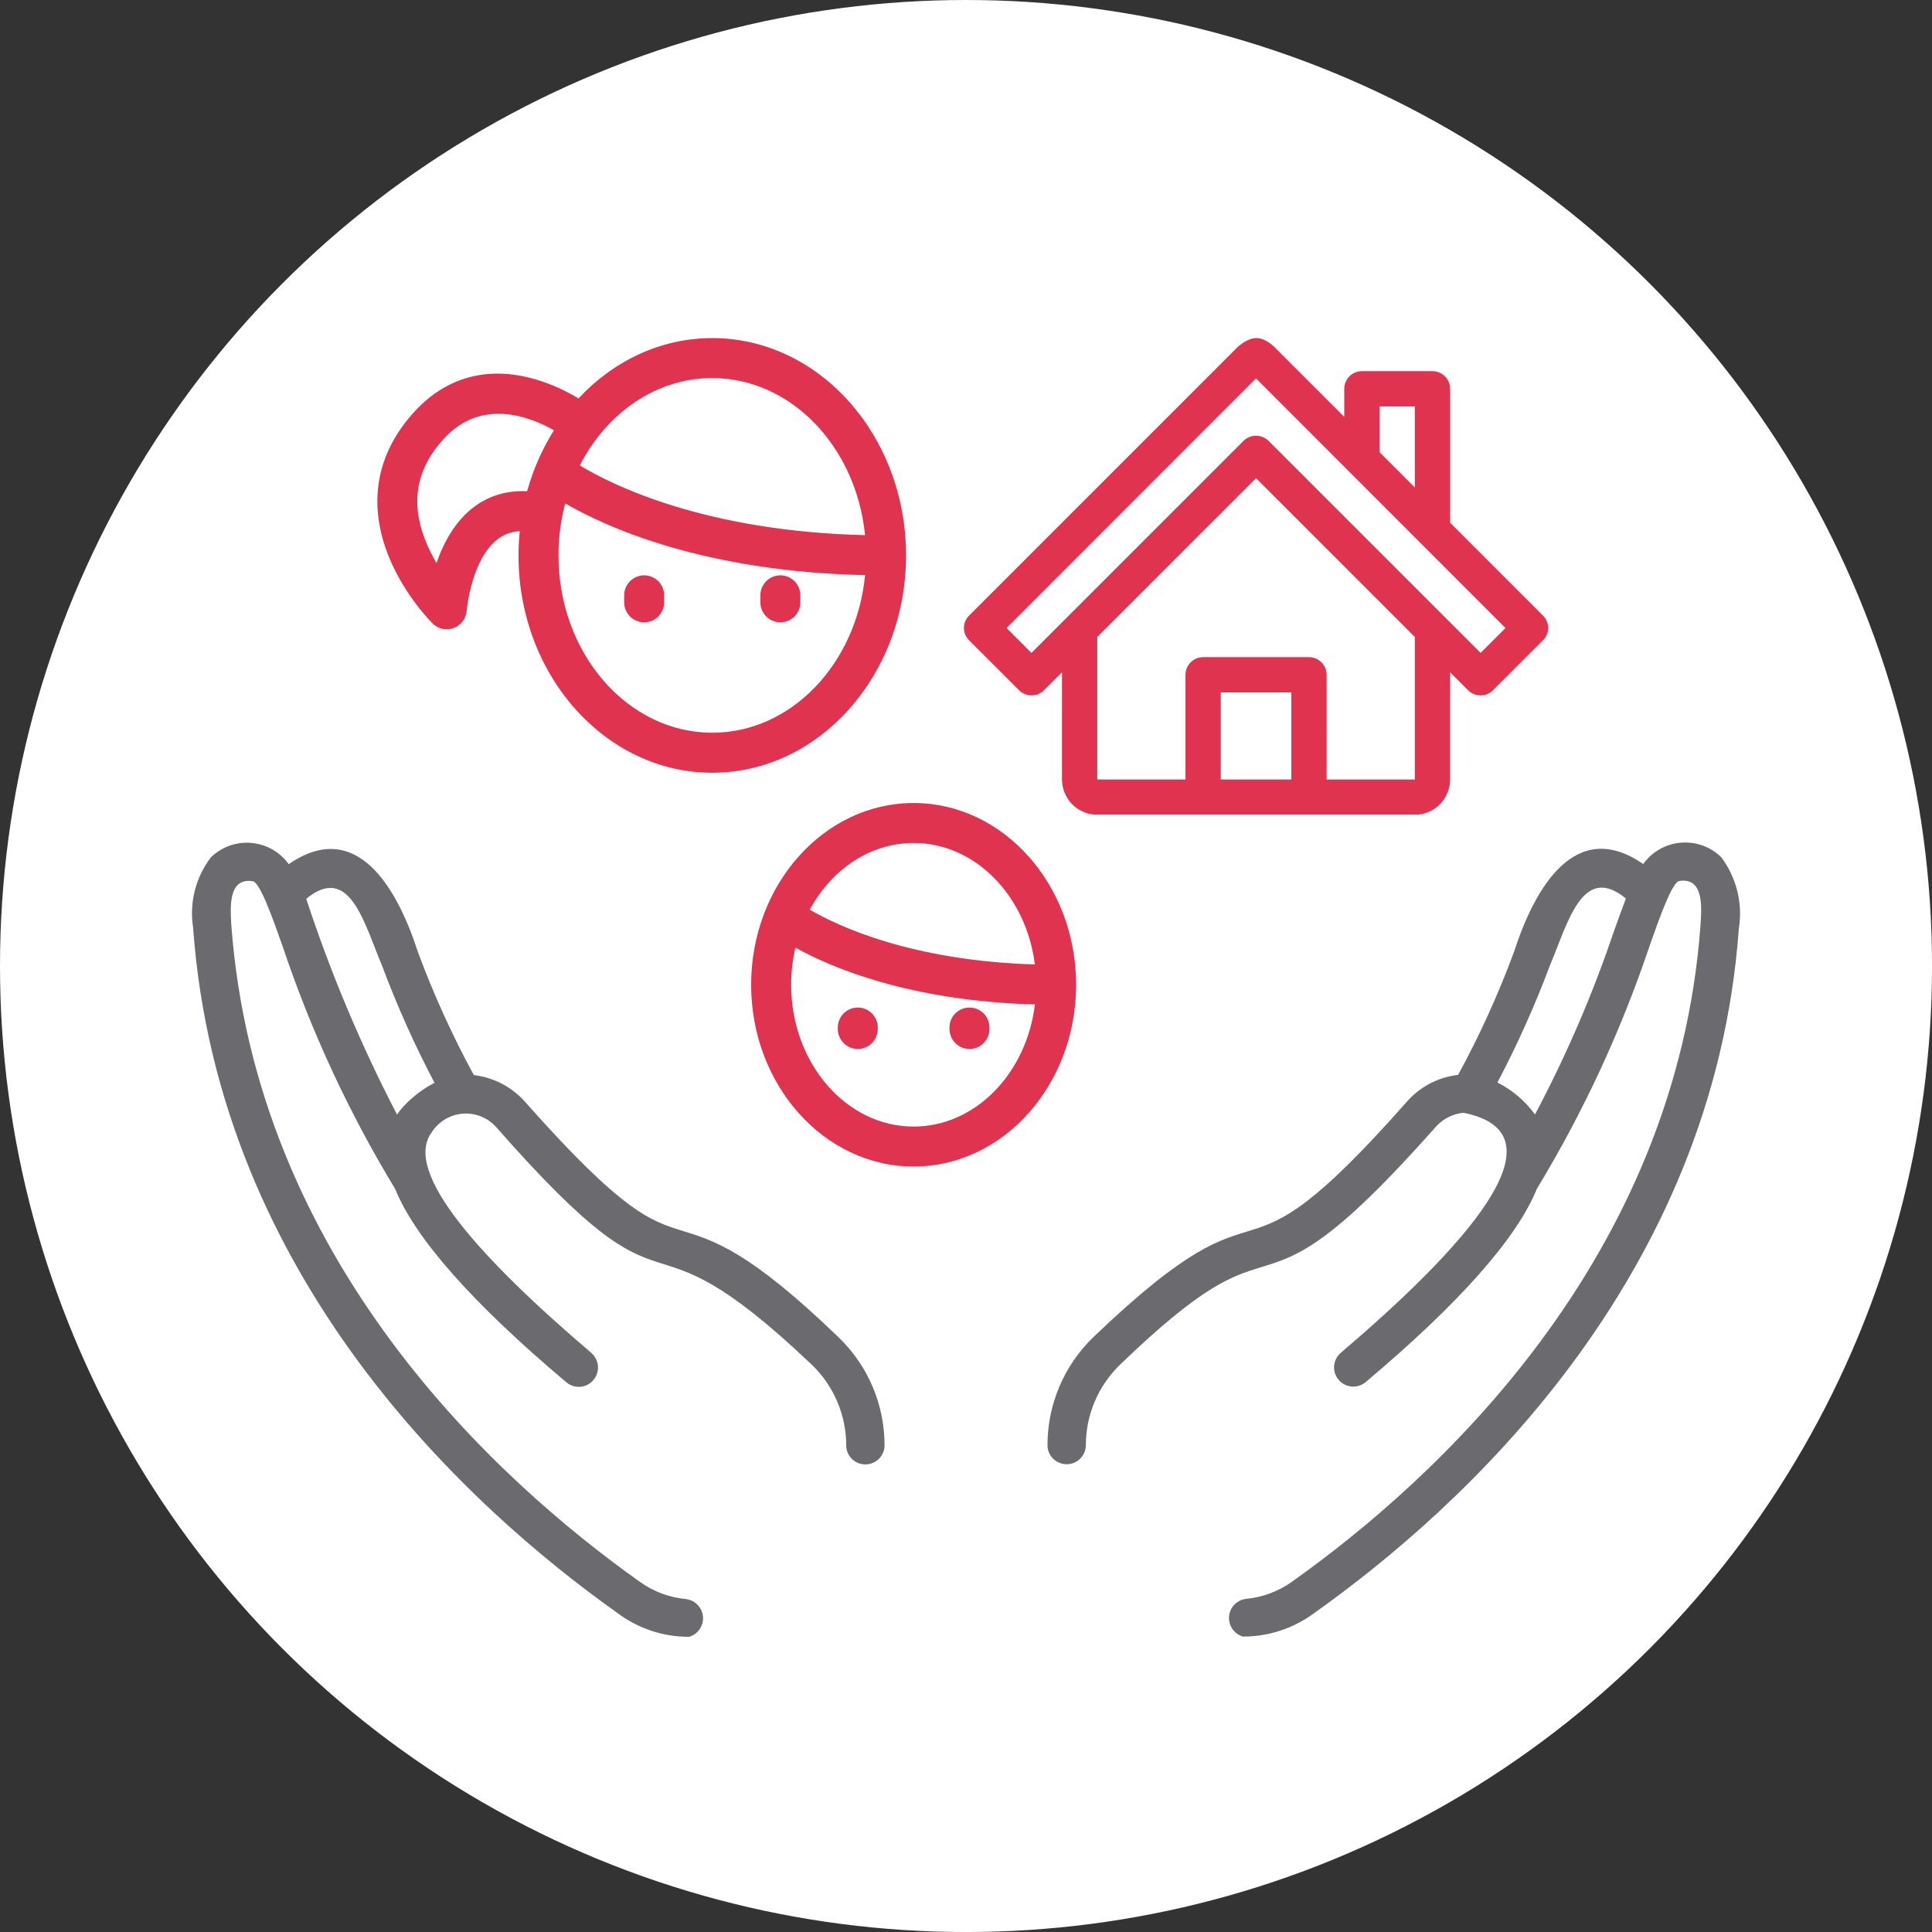
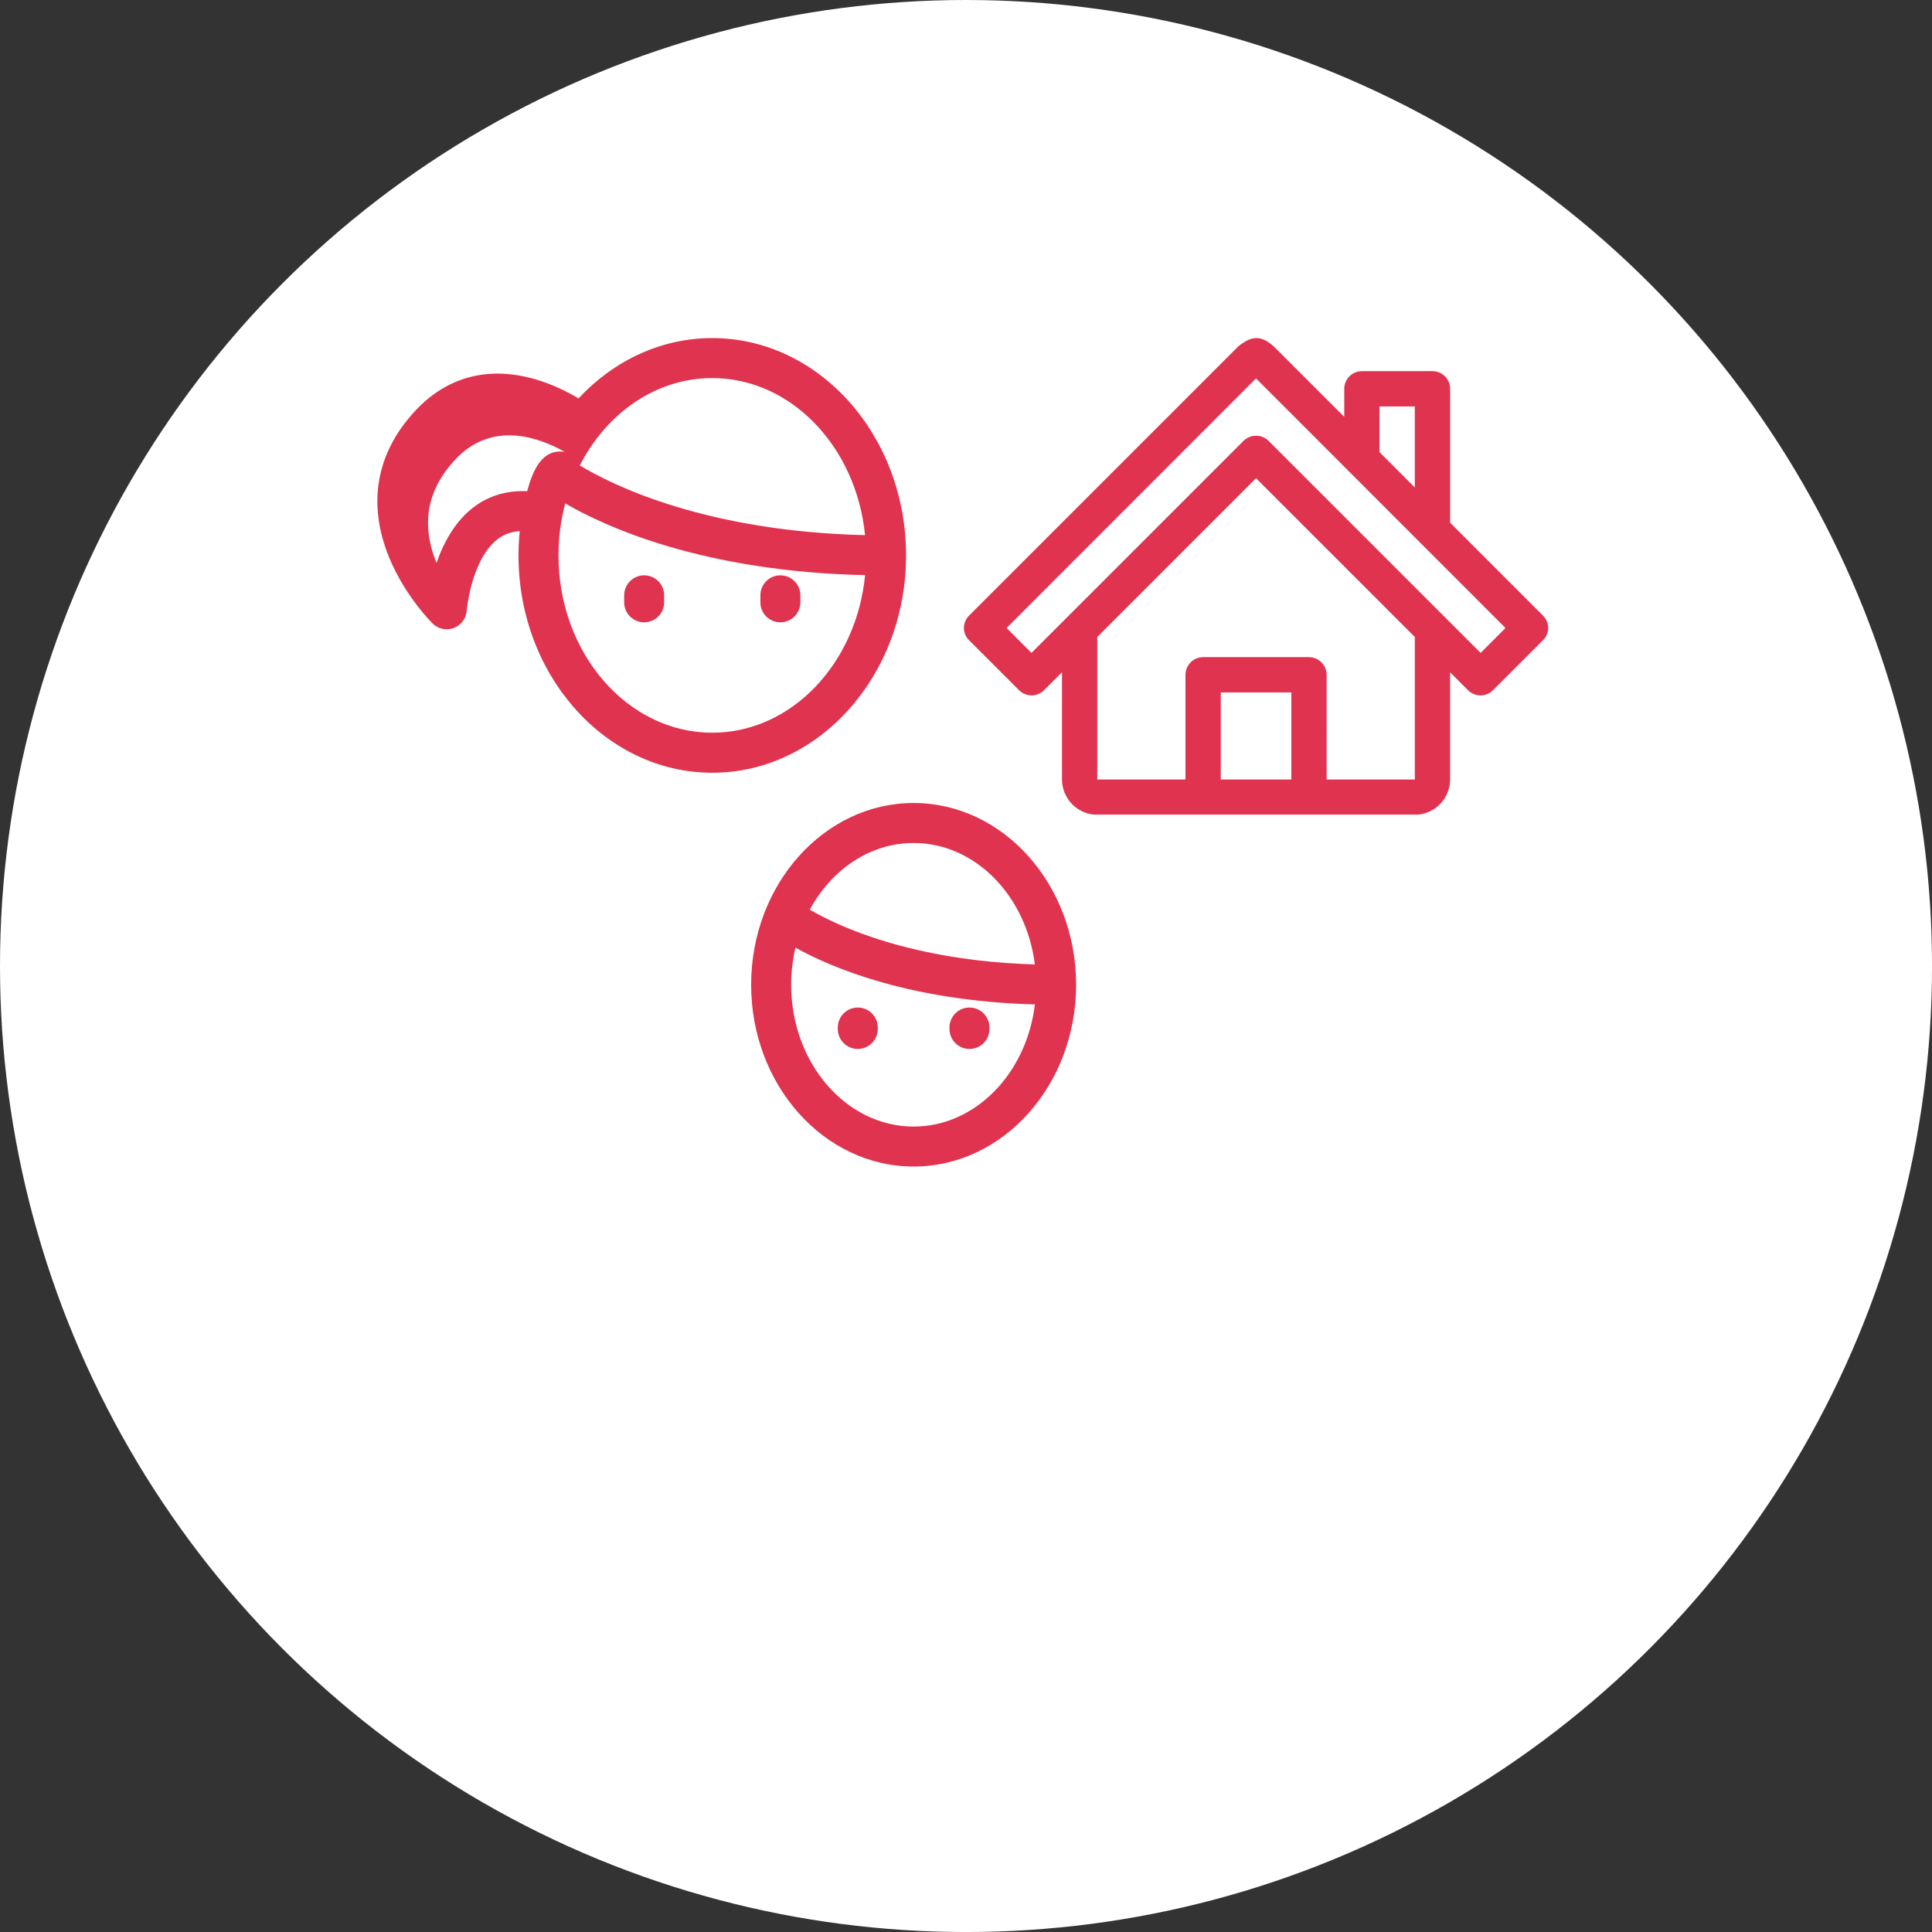
<svg xmlns="http://www.w3.org/2000/svg" version="1.1" id="Vrstva_1" x="0px" y="0px" viewBox="0 0 76.535 76.535" style="enable-background:new 0 0 76.535 76.535;" xml:space="preserve">
  <rect x="0" y="0" width="76.535" height="76.535" fill="#333333" stroke="none" />
  <style type="text/css">
	.st0{fill:#FFFFFF;}
	.st1{fill:#6B6A6E;}
	.st2{fill:#E0334F;}
</style>
  <circle class="st0" cx="38.268" cy="38.268" r="38.268" />
  <g id="Izolovaný_režim">
    <g>
-       <path class="st1" d="M63.905,36.978c-0.838,2.47-1.874,4.868-3.097,7.171    c-0.388-0.535-0.898-0.969-1.488-1.266c0.787-1.495,1.48-3.039,2.073-4.621    c0.718-1.7,1.291-4.087,3.016-2.667    C64.252,36.009,64.086,36.467,63.905,36.978 M16.001,43.813    c-0.101,0.106-0.192,0.221-0.271,0.343c-1.429-2.748-2.633-5.608-3.599-8.55    c1.724-1.419,2.292,0.967,3.011,2.667c0.592,1.583,1.284,3.126,2.071,4.622    C16.76,43.129,16.35,43.44,16.001,43.813z M27.047,48.762    c-1.262-0.388-2.354-0.724-6.222-5.086c-0.525-0.606-1.257-0.993-2.054-1.087    c-0.852-1.566-1.591-3.192-2.211-4.864c-0.84-2.599-2.452-5.331-5.122-3.492    c-0.661-0.917-1.941-1.123-2.857-0.461c-0.079,0.057-0.154,0.119-0.224,0.187    c-0.607,0.795-0.863,1.802-0.707,2.789c1.004,13.95,10.971,23.006,16.824,27.161    c0.816,0.608,1.806,0.936,2.824,0.932c0.406-0.116,0.64-0.539,0.524-0.945    c-0.085-0.297-0.341-0.514-0.648-0.549c-0.656-0.062-1.283-0.297-1.819-0.679    C19.719,58.669,10.125,49.965,9.159,36.585c-0.021-0.536-0.154-1.836,0.851-1.676    c0.287,0.037,0.787,1.448,1.187,2.581c1.126,3.358,2.62,6.581,4.457,9.609    c0.791,1.955,3.069,4.533,6.783,7.661c0.191,0.162,0.449,0.219,0.691,0.153    c0.408-0.114,0.647-0.537,0.534-0.945c-0.04-0.145-0.123-0.275-0.237-0.374    c-4.374-3.728-7.476-7.149-6.332-8.724c0.468-0.753,1.459-0.985,2.212-0.516    c0.135,0.085,0.257,0.188,0.363,0.309c7.526,8.566,5.242,2.509,12.482,9.391    c0.885,0.845,1.381,2.016,1.372,3.239c0.023,0.42,0.382,0.742,0.801,0.718    c0.385-0.021,0.693-0.325,0.718-0.71c0.013-1.639-0.652-3.21-1.838-4.341    C29.69,49.573,28.286,49.143,27.047,48.762z M68.883,36.786    c0.163-1.001-0.091-2.026-0.704-2.835c-0.812-0.786-2.107-0.764-2.893,0.048    c-0.069,0.072-0.133,0.148-0.191,0.229c-2.666-1.845-4.281,0.891-5.121,3.487    c-0.618,1.673-1.358,3.299-2.212,4.866c-0.786,0.09-1.511,0.47-2.032,1.064    c-7.344,8.324-4.904,2.132-12.397,9.306c-1.185,1.132-1.85,2.703-1.837,4.342    c0.027,0.42,0.389,0.737,0.808,0.71c0.385-0.025,0.69-0.333,0.711-0.718    c-0.009-1.222,0.487-2.394,1.371-3.239c3.252-3.136,4.418-3.491,5.546-3.838    c1.482-0.454,2.762-0.848,6.951-5.574c0.28-0.313,0.668-0.509,1.087-0.552    c4.251,0.84-0.18,5.524-4.851,9.505c-0.322,0.271-0.363,0.751-0.092,1.072    c0.27,0.321,0.751,0.363,1.072,0.092c3.712-3.122,5.99-5.701,6.783-7.657    c1.837-3.031,3.333-6.254,4.461-9.613c0.4-1.133,0.899-2.545,1.185-2.582    c0.999-0.159,0.874,1.133,0.838,1.724C66.406,49.954,56.811,58.658,51.181,62.659    c-0.536,0.383-1.163,0.617-1.819,0.68c-0.419,0.048-0.72,0.427-0.672,0.845    c0.035,0.307,0.251,0.562,0.547,0.648c1.018,0.002,2.009-0.325,2.826-0.932    C57.915,59.746,67.884,50.692,68.883,36.786z" />
-       <path class="st2" d="M59.639,24.878l-0.985,0.986l-8.4-8.4    c-0.276-0.27-0.717-0.27-0.993,0l-8.4,8.4l-0.985-0.986l9.881-9.888    L59.639,24.878z M54.649,16.101h1.398v3.208l-1.398-1.398V16.101z M56.047,30.88    h-3.494V26.732c0-0.386-0.313-0.699-0.699-0.699H47.661    c-0.386,0-0.699,0.313-0.699,0.699v4.147h-3.494v-5.645l6.29-6.29l6.29,6.29    V30.88z M48.36,27.431h2.795v3.449h-2.795V27.431z M49.058,13.718L38.394,24.382    c-0.134,0.13-0.209,0.309-0.21,0.496c0.001,0.184,0.076,0.361,0.21,0.489    l1.978,1.977c0.273,0.271,0.712,0.271,0.985,0l0.713-0.712v4.247    c0.002,0.725,0.554,1.321,1.262,1.391H56.183    c0.707-0.07,1.26-0.665,1.262-1.391v-4.247l0.713,0.712    c0.131,0.132,0.31,0.205,0.496,0.203c0.184,0.003,0.361-0.071,0.489-0.203    l1.978-1.977c0.133-0.128,0.209-0.305,0.21-0.489    c-0.001-0.186-0.076-0.365-0.21-0.496l-3.675-3.676v-5.304    c0-0.386-0.313-0.699-0.699-0.699h-2.796c-0.385,0-0.699,0.313-0.699,0.699v1.111    l-2.796-2.795C49.955,13.28,49.595,13.289,49.058,13.718z M36.193,31.81    c-3.549,0-6.437,3.23-6.437,7.201c0,3.971,2.888,7.201,6.437,7.201    s6.437-3.23,6.437-7.201C42.629,35.04,39.742,31.81,36.193,31.81z     M36.193,33.394c2.439,0,4.463,2.094,4.802,4.811    c-4.89-0.145-7.803-1.519-8.915-2.169    C32.939,34.451,34.461,33.394,36.193,33.394z M36.193,44.628    c-2.675,0-4.852-2.52-4.852-5.617c0-0.509,0.06-1.002,0.17-1.471    c1.43,0.796,4.526,2.114,9.486,2.25C40.668,42.52,38.64,44.628,36.193,44.628z     M33.981,39.913c-0.438,0-0.792,0.354-0.792,0.792v0.057    c0,0.437,0.355,0.792,0.792,0.792s0.792-0.355,0.792-0.792v-0.057    C34.773,40.268,34.418,39.913,33.981,39.913z M38.405,39.913    c-0.438,0-0.792,0.354-0.792,0.792v0.057c0,0.437,0.355,0.792,0.792,0.792    c0.438,0,0.792-0.355,0.792-0.792v-0.057    C39.197,40.268,38.842,39.913,38.405,39.913z M30.914,22.791    c-0.438,0-0.792,0.355-0.792,0.792v0.278c0,0.437,0.355,0.792,0.792,0.792    c0.438,0,0.792-0.354,0.792-0.792v-0.278    C31.706,23.146,31.351,22.791,30.914,22.791z M28.216,13.393    c-2.053,0-3.92,0.911-5.299,2.39c-0.416-0.25-1.009-0.554-1.7-0.755    c-1.865-0.544-3.52-0.107-4.785,1.264c-1.538,1.668-1.887,3.672-1.014,5.798    c0.627,1.524,1.679,2.568,1.724,2.612c0.15,0.148,0.351,0.227,0.555,0.226    c0.093,0,0.188-0.016,0.279-0.05c0.289-0.109,0.487-0.375,0.511-0.682    c0.002-0.021,0.183-2.077,1.262-2.862c0.243-0.177,0.522-0.273,0.84-0.291    c-0.031,0.315-0.049,0.636-0.049,0.96c0,4.747,3.444,8.609,7.676,8.609    c4.233,0,7.677-3.862,7.677-8.609C35.893,17.254,32.449,13.393,28.216,13.393z     M28.216,14.977c3.124,0,5.706,2.726,6.052,6.222    c-6.339-0.151-10.022-1.988-11.299-2.761    C24.029,16.369,25.984,14.977,28.216,14.977z M20.882,19.459    c-0.771-0.037-1.475,0.163-2.067,0.594c-0.781,0.568-1.247,1.453-1.523,2.249    c-0.152-0.257-0.301-0.544-0.425-0.854c-0.621-1.542-0.382-2.877,0.729-4.082    c1.478-1.602,3.383-0.869,4.349-0.321C21.486,17.774,21.122,18.586,20.882,19.459    z M28.216,29.026c-3.359,0-6.092-3.151-6.092-7.025c0-0.716,0.094-1.407,0.267-2.058    c1.64,0.95,5.499,2.699,11.879,2.841C33.931,26.291,31.346,29.026,28.216,29.026    z M25.518,22.791c-0.438,0-0.792,0.355-0.792,0.792v0.278    c0,0.437,0.355,0.792,0.792,0.792c0.438,0,0.792-0.354,0.792-0.792v-0.278    C26.31,23.146,25.956,22.791,25.518,22.791z" />
+       <path class="st2" d="M59.639,24.878l-0.985,0.986l-8.4-8.4    c-0.276-0.27-0.717-0.27-0.993,0l-8.4,8.4l-0.985-0.986l9.881-9.888    L59.639,24.878z M54.649,16.101h1.398v3.208l-1.398-1.398V16.101z M56.047,30.88    h-3.494V26.732c0-0.386-0.313-0.699-0.699-0.699H47.661    c-0.386,0-0.699,0.313-0.699,0.699v4.147h-3.494v-5.645l6.29-6.29l6.29,6.29    V30.88z M48.36,27.431h2.795v3.449h-2.795V27.431z M49.058,13.718L38.394,24.382    c-0.134,0.13-0.209,0.309-0.21,0.496c0.001,0.184,0.076,0.361,0.21,0.489    l1.978,1.977c0.273,0.271,0.712,0.271,0.985,0l0.713-0.712v4.247    c0.002,0.725,0.554,1.321,1.262,1.391H56.183    c0.707-0.07,1.26-0.665,1.262-1.391v-4.247l0.713,0.712    c0.131,0.132,0.31,0.205,0.496,0.203c0.184,0.003,0.361-0.071,0.489-0.203    l1.978-1.977c0.133-0.128,0.209-0.305,0.21-0.489    c-0.001-0.186-0.076-0.365-0.21-0.496l-3.675-3.676v-5.304    c0-0.386-0.313-0.699-0.699-0.699h-2.796c-0.385,0-0.699,0.313-0.699,0.699v1.111    l-2.796-2.795C49.955,13.28,49.595,13.289,49.058,13.718z M36.193,31.81    c-3.549,0-6.437,3.23-6.437,7.201c0,3.971,2.888,7.201,6.437,7.201    s6.437-3.23,6.437-7.201C42.629,35.04,39.742,31.81,36.193,31.81z     M36.193,33.394c2.439,0,4.463,2.094,4.802,4.811    c-4.89-0.145-7.803-1.519-8.915-2.169    C32.939,34.451,34.461,33.394,36.193,33.394z M36.193,44.628    c-2.675,0-4.852-2.52-4.852-5.617c0-0.509,0.06-1.002,0.17-1.471    c1.43,0.796,4.526,2.114,9.486,2.25C40.668,42.52,38.64,44.628,36.193,44.628z     M33.981,39.913c-0.438,0-0.792,0.354-0.792,0.792v0.057    c0,0.437,0.355,0.792,0.792,0.792s0.792-0.355,0.792-0.792v-0.057    C34.773,40.268,34.418,39.913,33.981,39.913z M38.405,39.913    c-0.438,0-0.792,0.354-0.792,0.792v0.057c0,0.437,0.355,0.792,0.792,0.792    c0.438,0,0.792-0.355,0.792-0.792v-0.057    C39.197,40.268,38.842,39.913,38.405,39.913z M30.914,22.791    c-0.438,0-0.792,0.355-0.792,0.792v0.278c0,0.437,0.355,0.792,0.792,0.792    c0.438,0,0.792-0.354,0.792-0.792v-0.278    C31.706,23.146,31.351,22.791,30.914,22.791z M28.216,13.393    c-2.053,0-3.92,0.911-5.299,2.39c-0.416-0.25-1.009-0.554-1.7-0.755    c-1.865-0.544-3.52-0.107-4.785,1.264c-1.538,1.668-1.887,3.672-1.014,5.798    c0.627,1.524,1.679,2.568,1.724,2.612c0.15,0.148,0.351,0.227,0.555,0.226    c0.093,0,0.188-0.016,0.279-0.05c0.289-0.109,0.487-0.375,0.511-0.682    c0.002-0.021,0.183-2.077,1.262-2.862c0.243-0.177,0.522-0.273,0.84-0.291    c-0.031,0.315-0.049,0.636-0.049,0.96c0,4.747,3.444,8.609,7.676,8.609    c4.233,0,7.677-3.862,7.677-8.609C35.893,17.254,32.449,13.393,28.216,13.393z     M28.216,14.977c3.124,0,5.706,2.726,6.052,6.222    c-6.339-0.151-10.022-1.988-11.299-2.761    C24.029,16.369,25.984,14.977,28.216,14.977z M20.882,19.459    c-0.771-0.037-1.475,0.163-2.067,0.594c-0.781,0.568-1.247,1.453-1.523,2.249    c-0.621-1.542-0.382-2.877,0.729-4.082    c1.478-1.602,3.383-0.869,4.349-0.321C21.486,17.774,21.122,18.586,20.882,19.459    z M28.216,29.026c-3.359,0-6.092-3.151-6.092-7.025c0-0.716,0.094-1.407,0.267-2.058    c1.64,0.95,5.499,2.699,11.879,2.841C33.931,26.291,31.346,29.026,28.216,29.026    z M25.518,22.791c-0.438,0-0.792,0.355-0.792,0.792v0.278    c0,0.437,0.355,0.792,0.792,0.792c0.438,0,0.792-0.354,0.792-0.792v-0.278    C26.31,23.146,25.956,22.791,25.518,22.791z" />
    </g>
  </g>
</svg>